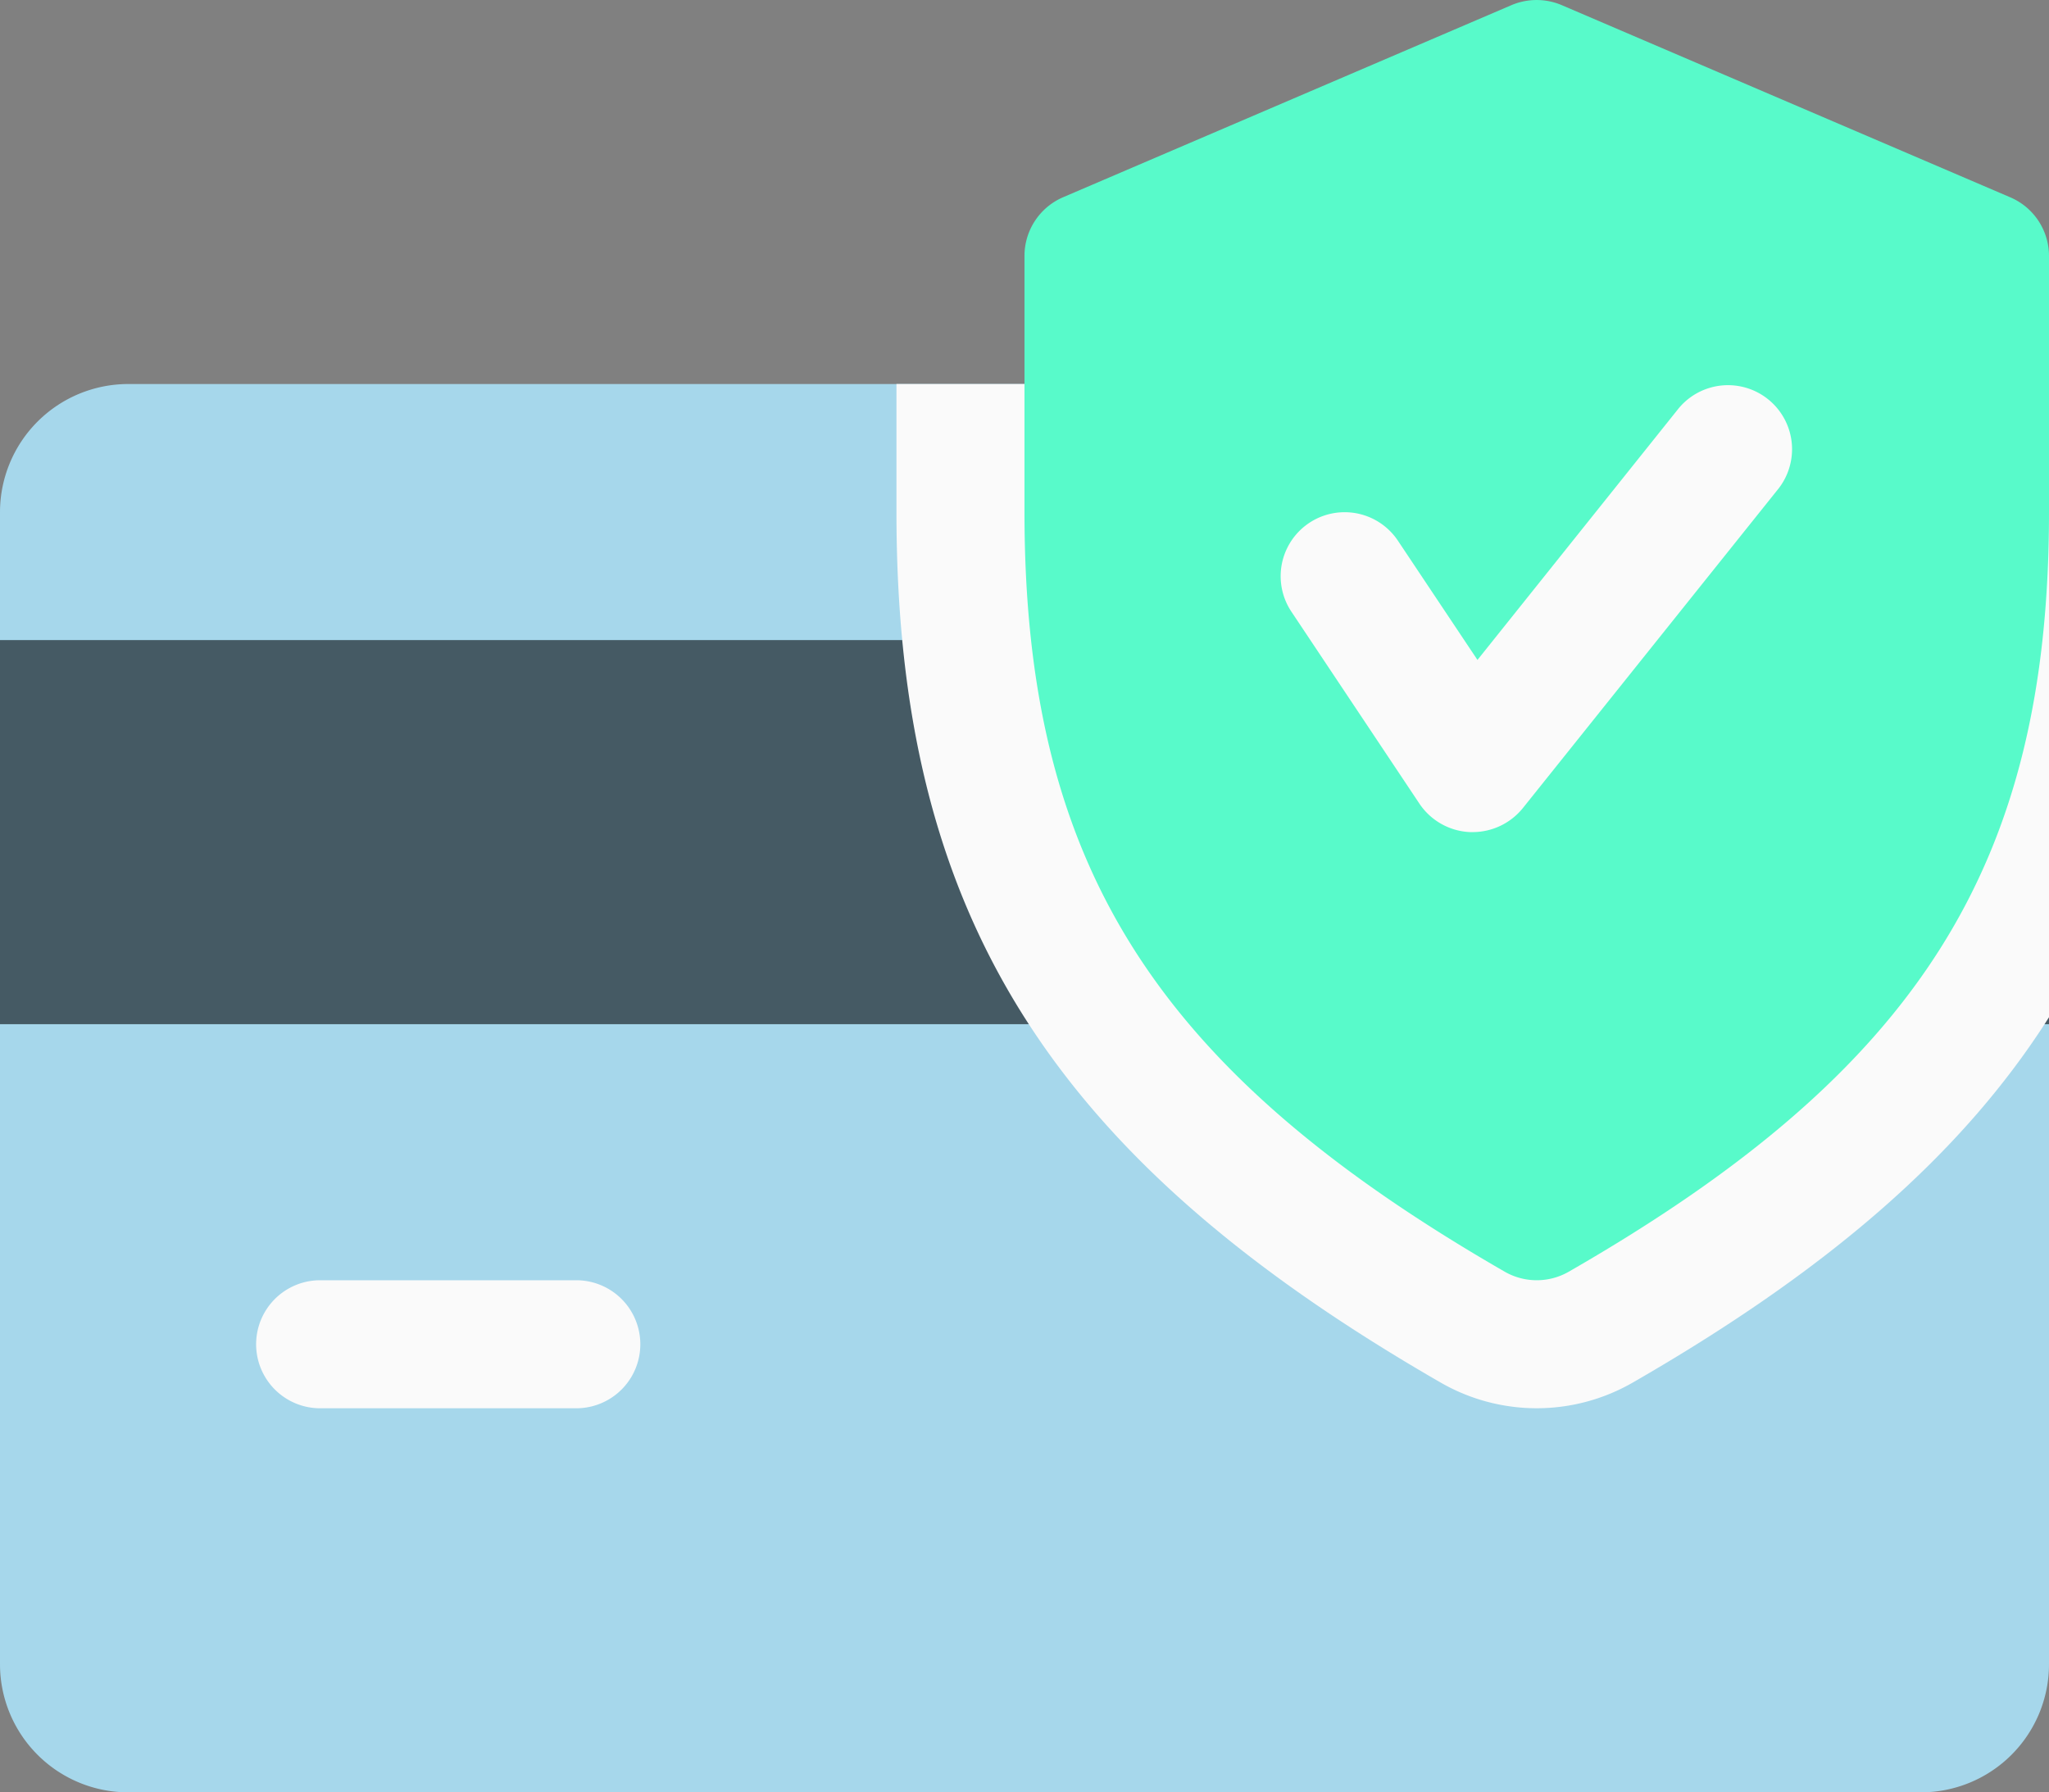
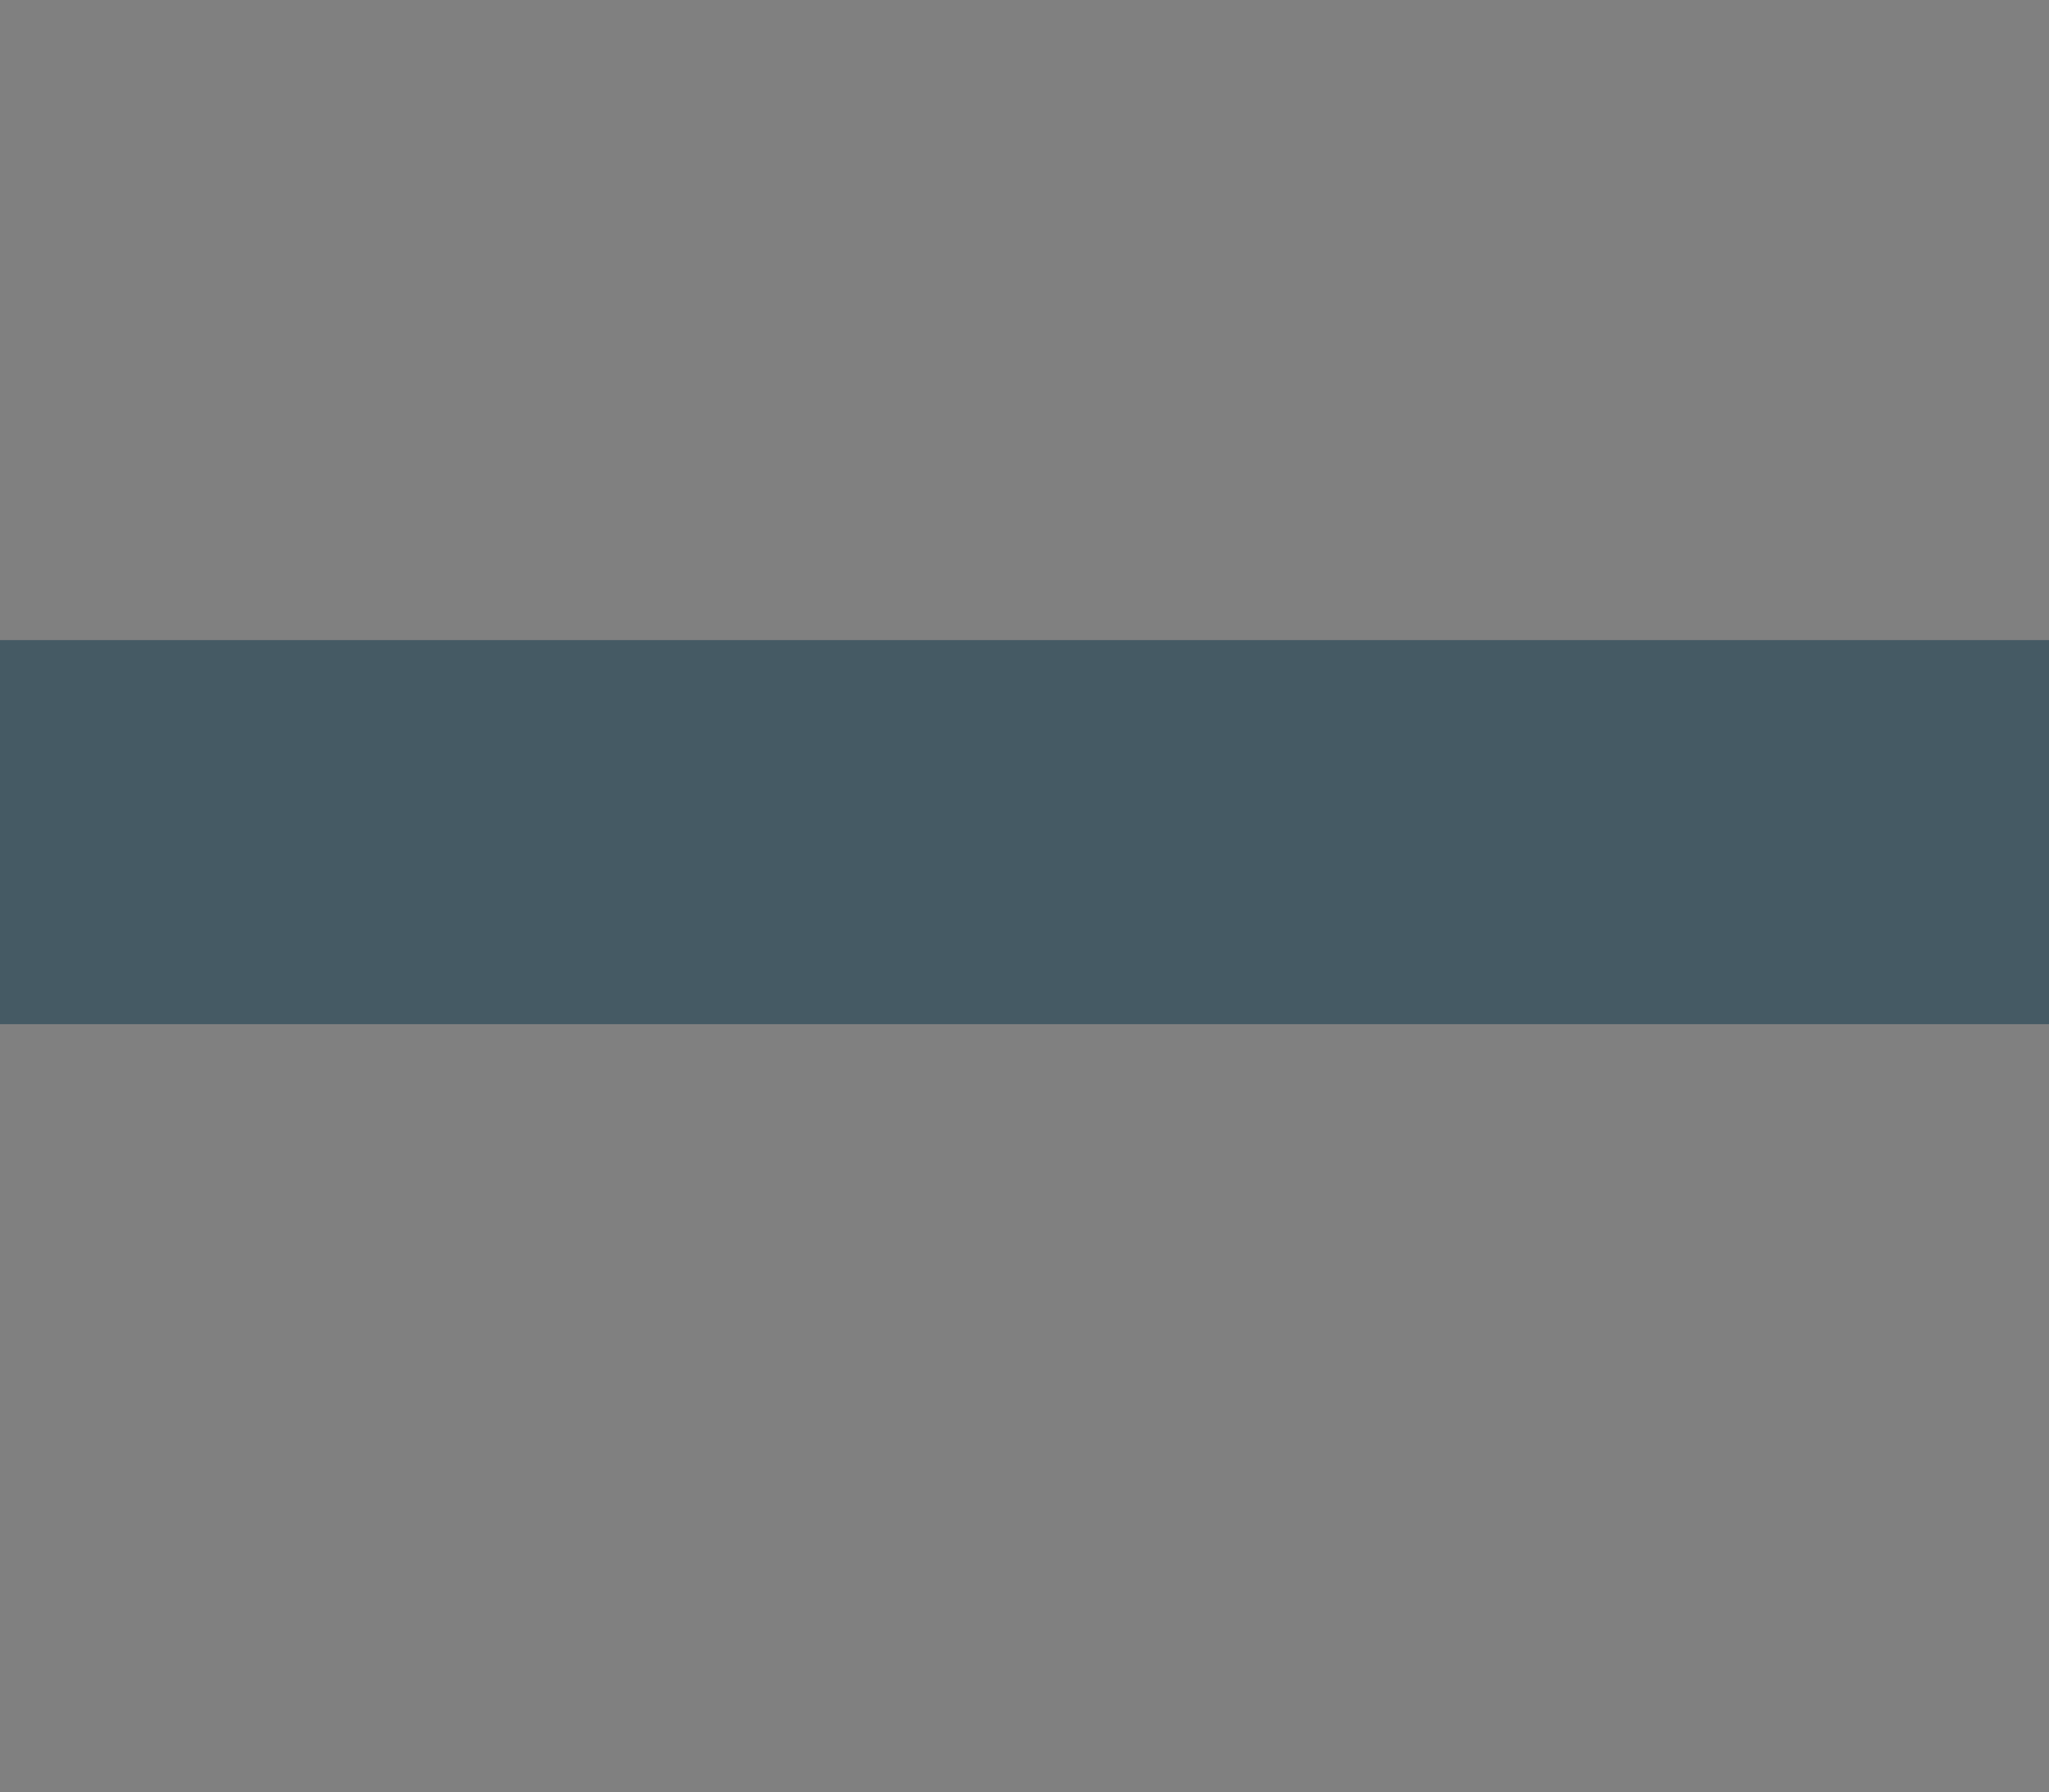
<svg xmlns="http://www.w3.org/2000/svg" width="60.287" height="52.749" viewBox="0 0 60.287 52.749">
  <rect x="0" y="0" width="60.287" height="52.749" fill="#808080" stroke="none" />
  <g id="credit-card" transform="translate(0 -32.008)">
-     <path id="Tracé_26226" d="M56.519,127.992H3.768A3.774,3.774,0,0,0,0,131.76v33.911a3.772,3.772,0,0,0,3.768,3.768H56.519a3.769,3.769,0,0,0,3.768-3.768V131.76A3.772,3.772,0,0,0,56.519,127.992Z" transform="translate(0 -84.682)" fill="#a6d7eb" />
    <rect id="Rectangle_355" width="60.287" height="11.304" transform="translate(0 50.846)" fill="#455a64" />
    <g id="Groupe_2631" transform="translate(7.536 43.31)">
-       <path id="Tracé_26227" d="M73.42,355.76H65.884a1.884,1.884,0,0,1,0-3.768H73.42a1.884,1.884,0,0,1,0,3.768Z" transform="translate(-64 -325.616)" fill="#fafafa" />
-       <path id="Tracé_26228" d="M257.911,146.628V131.76a3.772,3.772,0,0,0-3.768-3.768H224v3.768c0,11.8,4.491,18.987,16.036,25.633a5.661,5.661,0,0,0,5.618-.008C251.367,154.1,255.345,150.679,257.911,146.628Z" transform="translate(-205.16 -127.992)" fill="#fafafa" />
-     </g>
-     <path id="Tracé_26229" d="M285,37.813l-13.188-5.652a1.891,1.891,0,0,0-1.488,0l-13.188,5.652A1.879,1.879,0,0,0,256,39.542v7.536c0,10.366,3.832,16.424,14.134,22.359a1.894,1.894,0,0,0,1.876,0c10.3-5.919,14.134-11.978,14.134-22.359V39.542A1.877,1.877,0,0,0,285,37.813Z" transform="translate(-225.857)" fill="#58faca" />
-     <path id="Tracé_26230" d="M325.654,141.242h-.079a1.891,1.891,0,0,1-1.488-.836l-3.768-5.652a1.883,1.883,0,0,1,3.135-2.087l2.34,3.508,5.923-7.408a1.885,1.885,0,0,1,2.943,2.355l-7.536,9.42A1.9,1.9,0,0,1,325.654,141.242Z" transform="translate(-282.323 -84.745)" fill="#fafafa" />
+       </g>
  </g>
</svg>